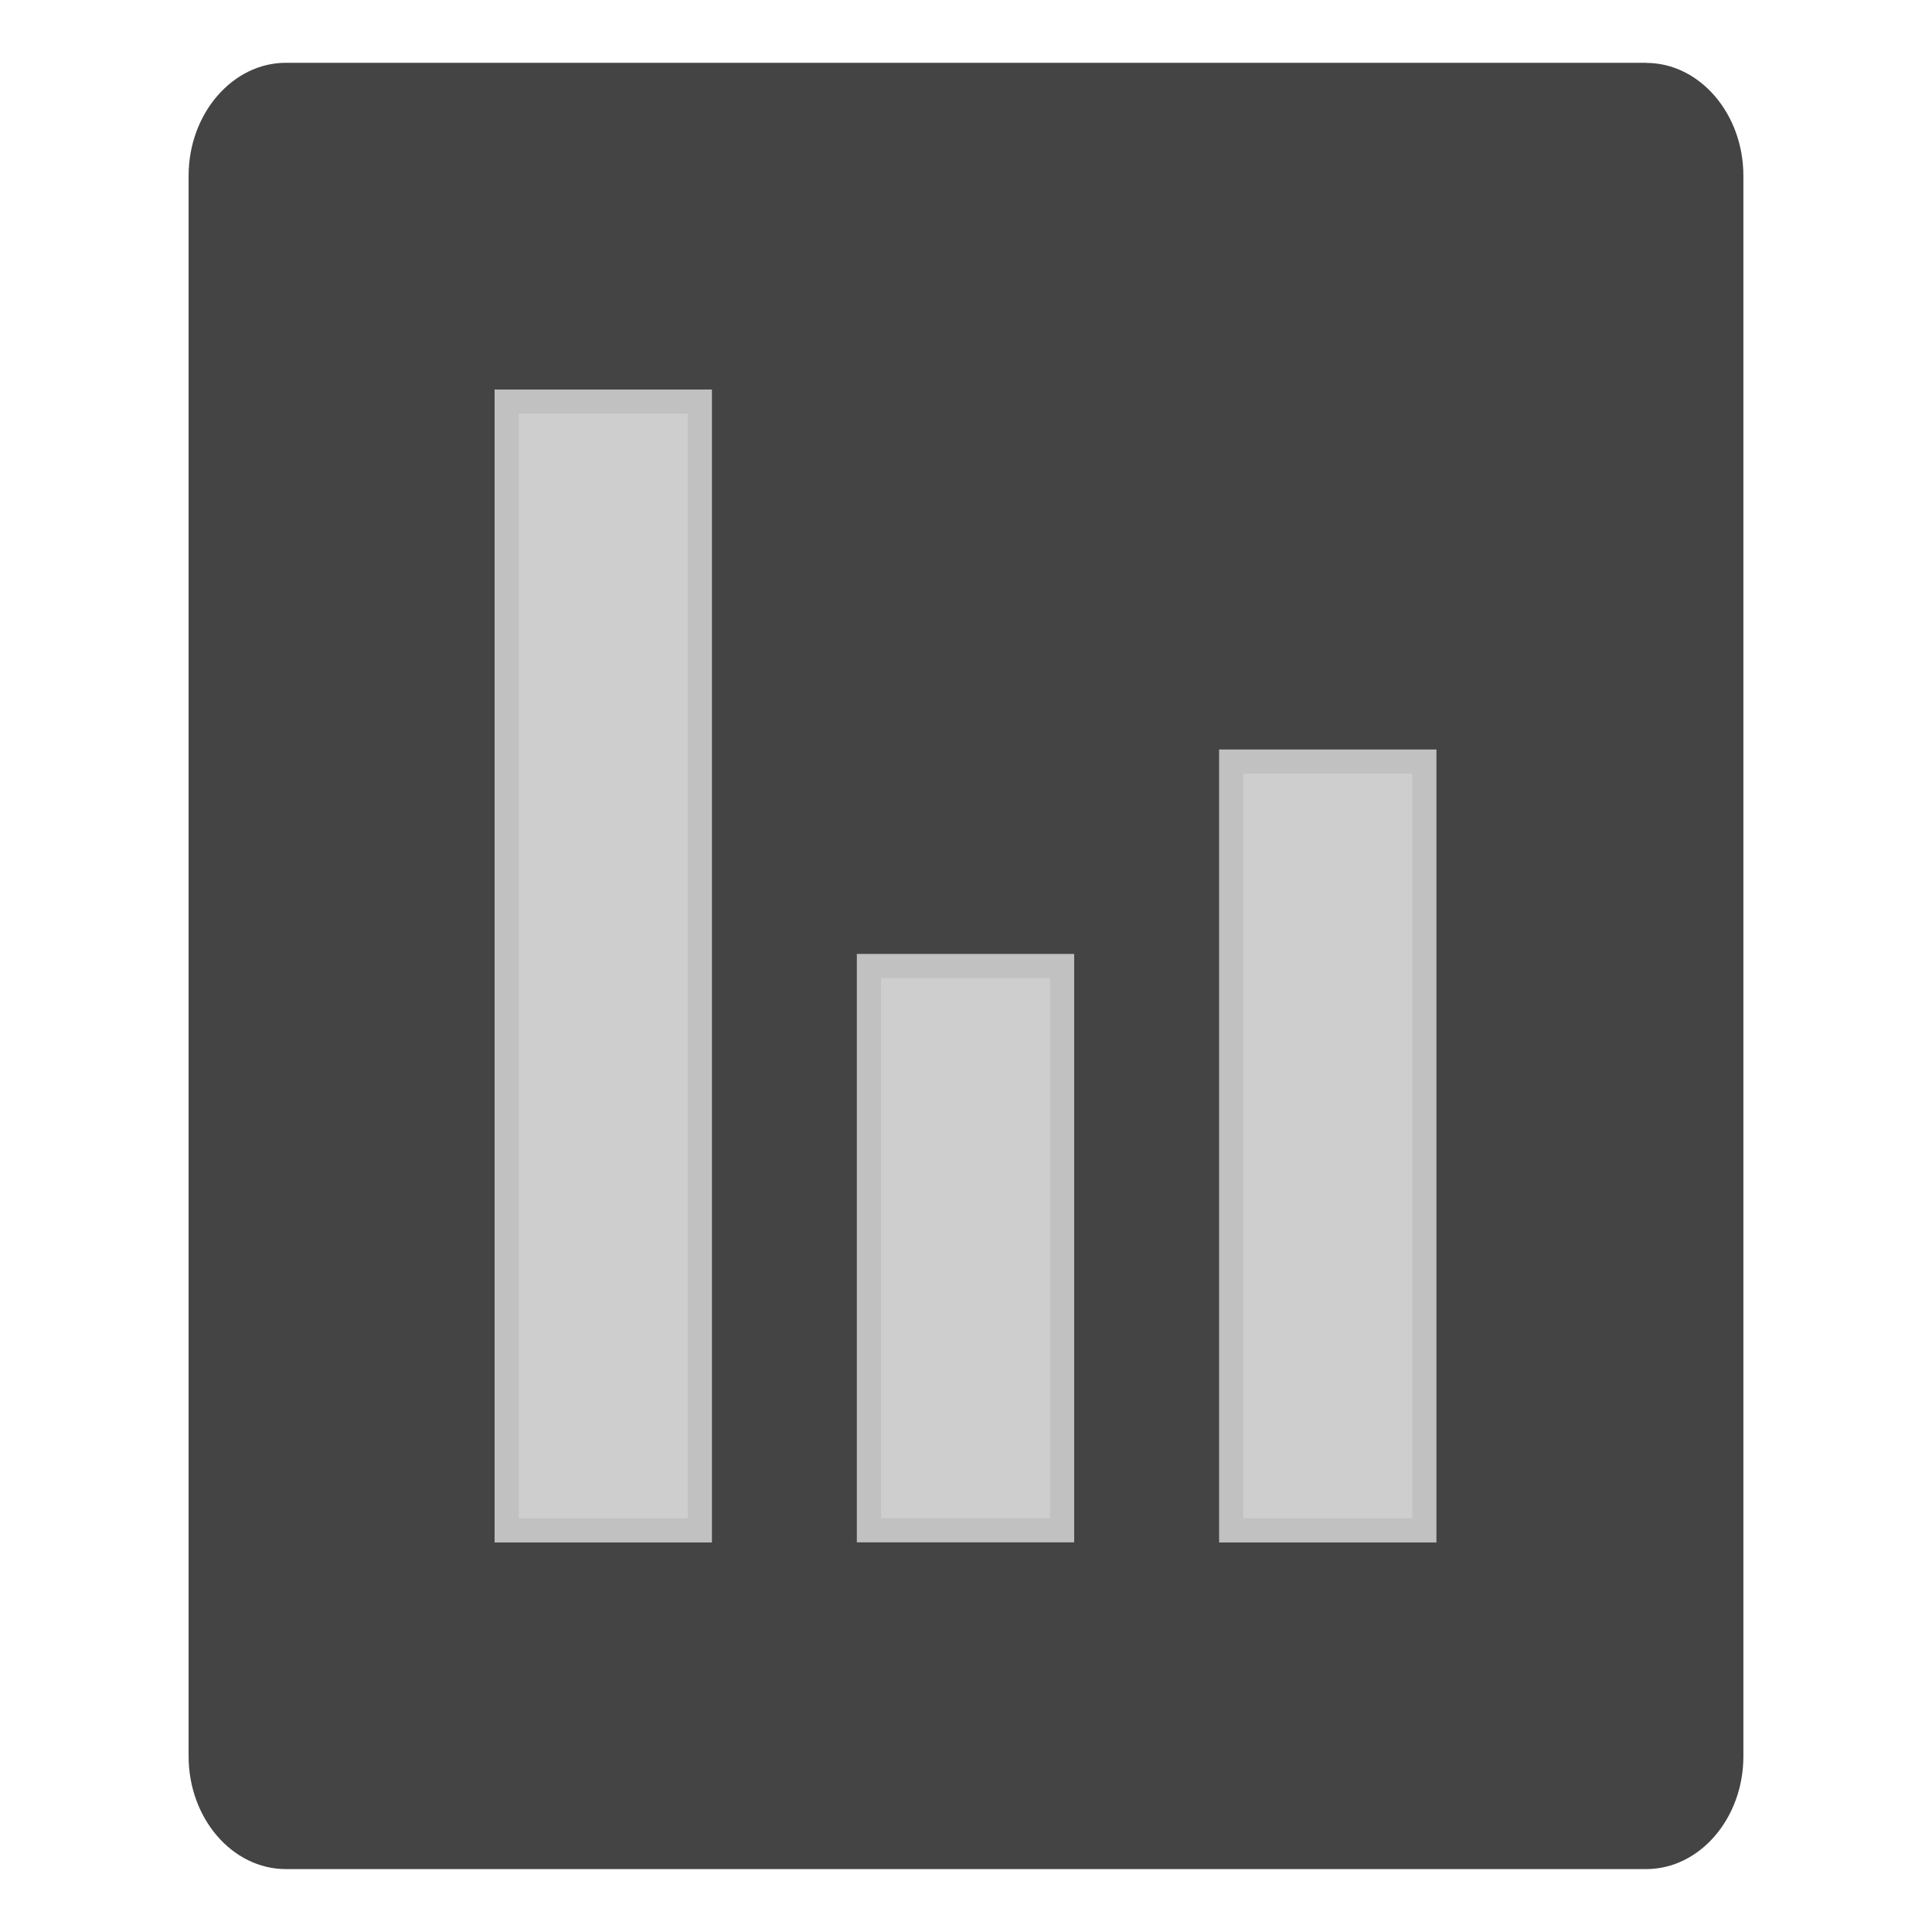
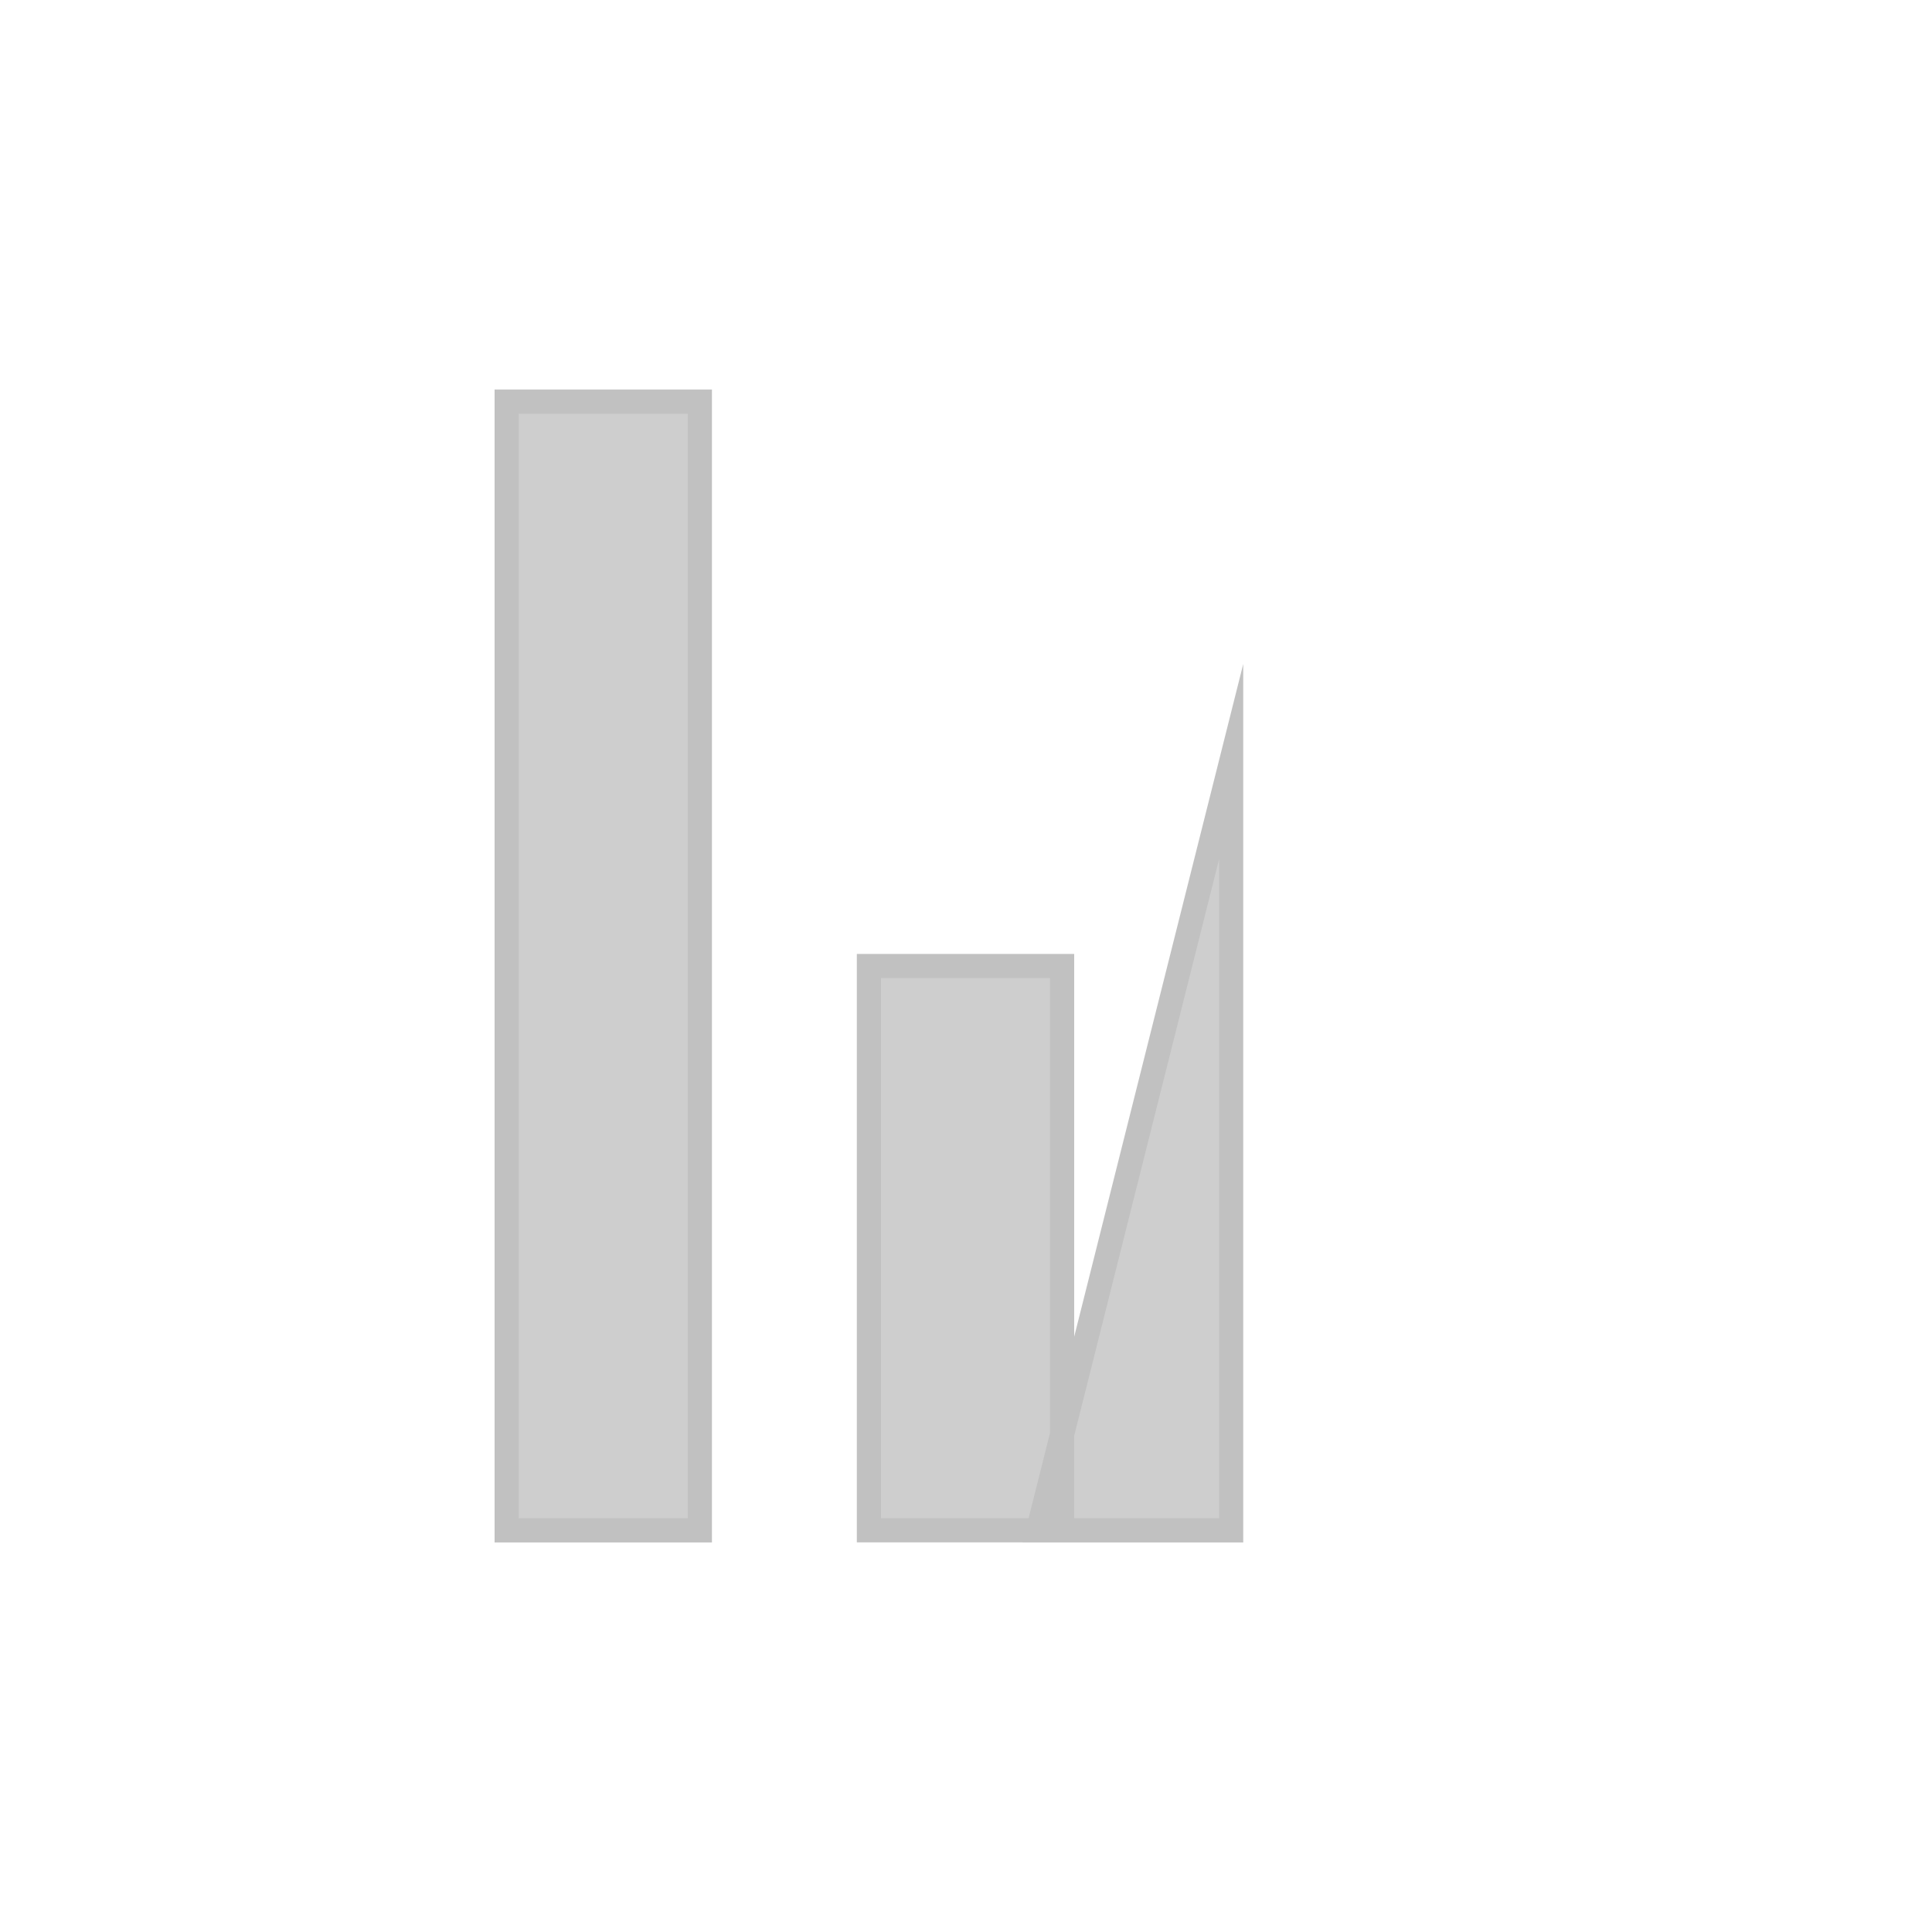
<svg xmlns="http://www.w3.org/2000/svg" width="16" height="16">
-   <path fill="#444" d="M13.633.52H2.367c-.44 0-.805.42-.805.935v13.09c0 .514.362.934.805.934h11.266c.443 0 .805-.42.805-.934V1.456c0-.514-.362-.935-.805-.935z" />
-   <path d="M4.196 3.326h1.6v9.348h-1.6zm3 4.674h1.6v4.673h-1.6zm3-1.693h1.6v6.367h-1.6z" fill="#cecece" stroke="#c1c1c1" stroke-width=".2" stroke-miterlimit="10" />
+   <path d="M4.196 3.326h1.6v9.348h-1.6zm3 4.674h1.6v4.673h-1.6zm3-1.693v6.367h-1.6z" fill="#cecece" stroke="#c1c1c1" stroke-width=".2" stroke-miterlimit="10" />
</svg>